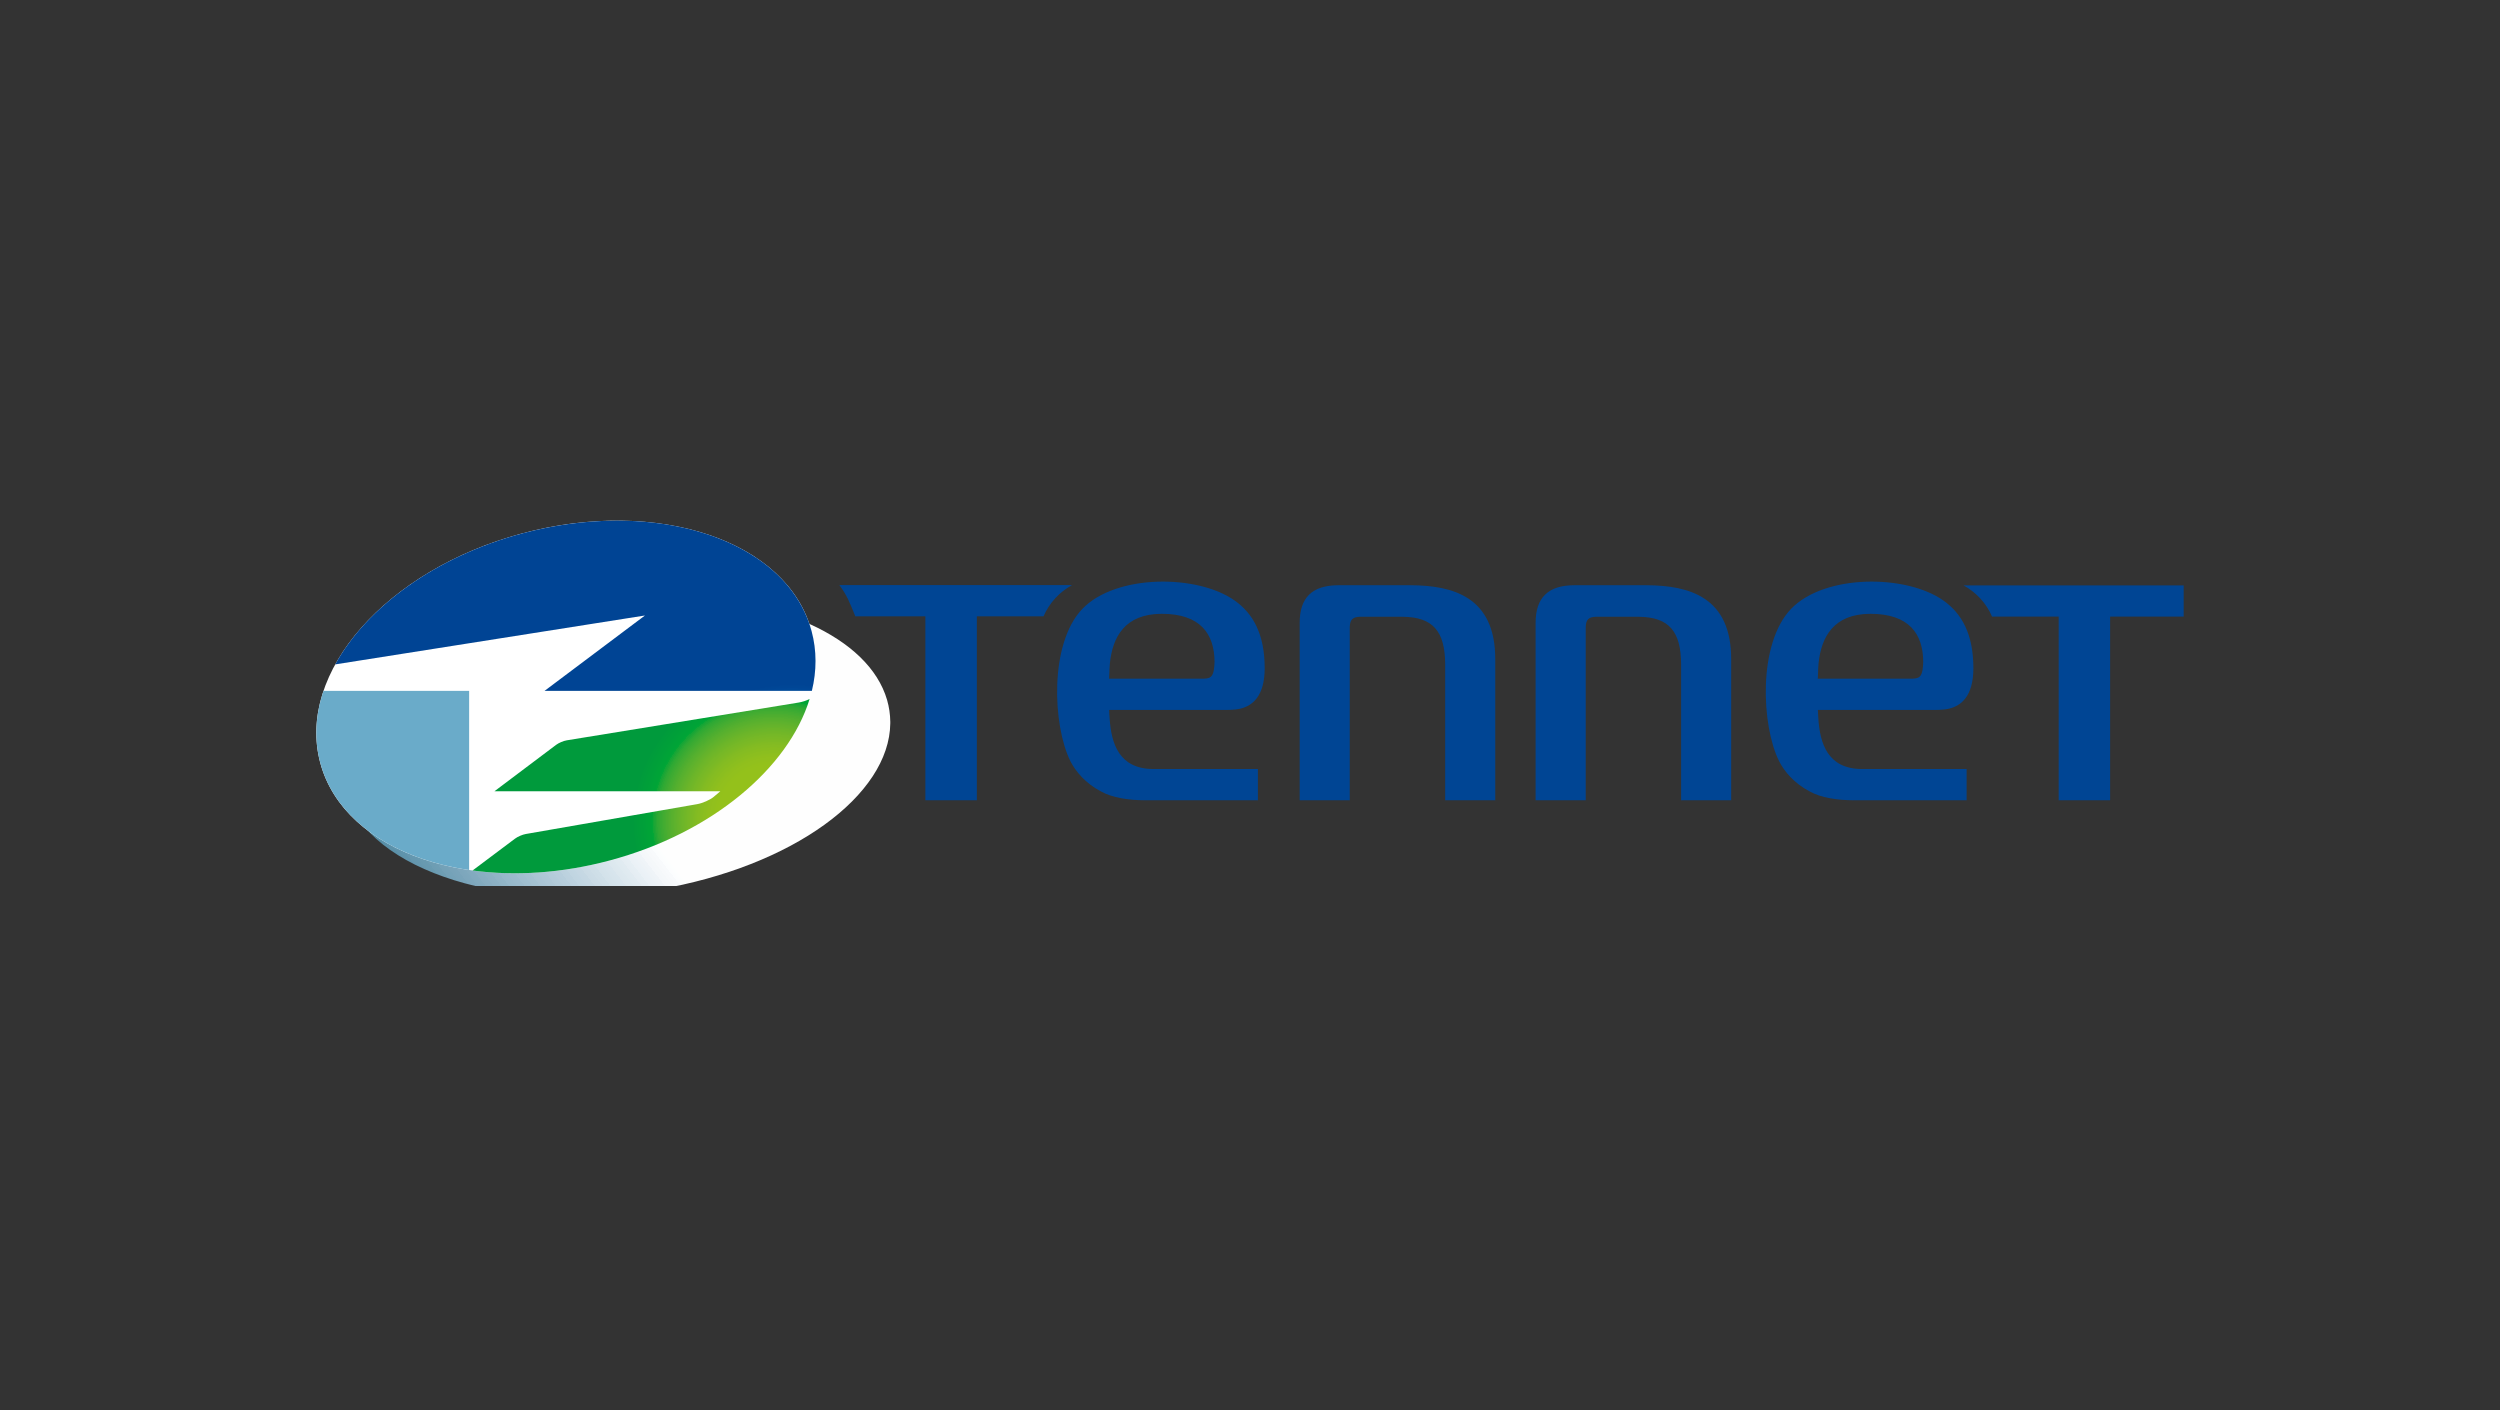
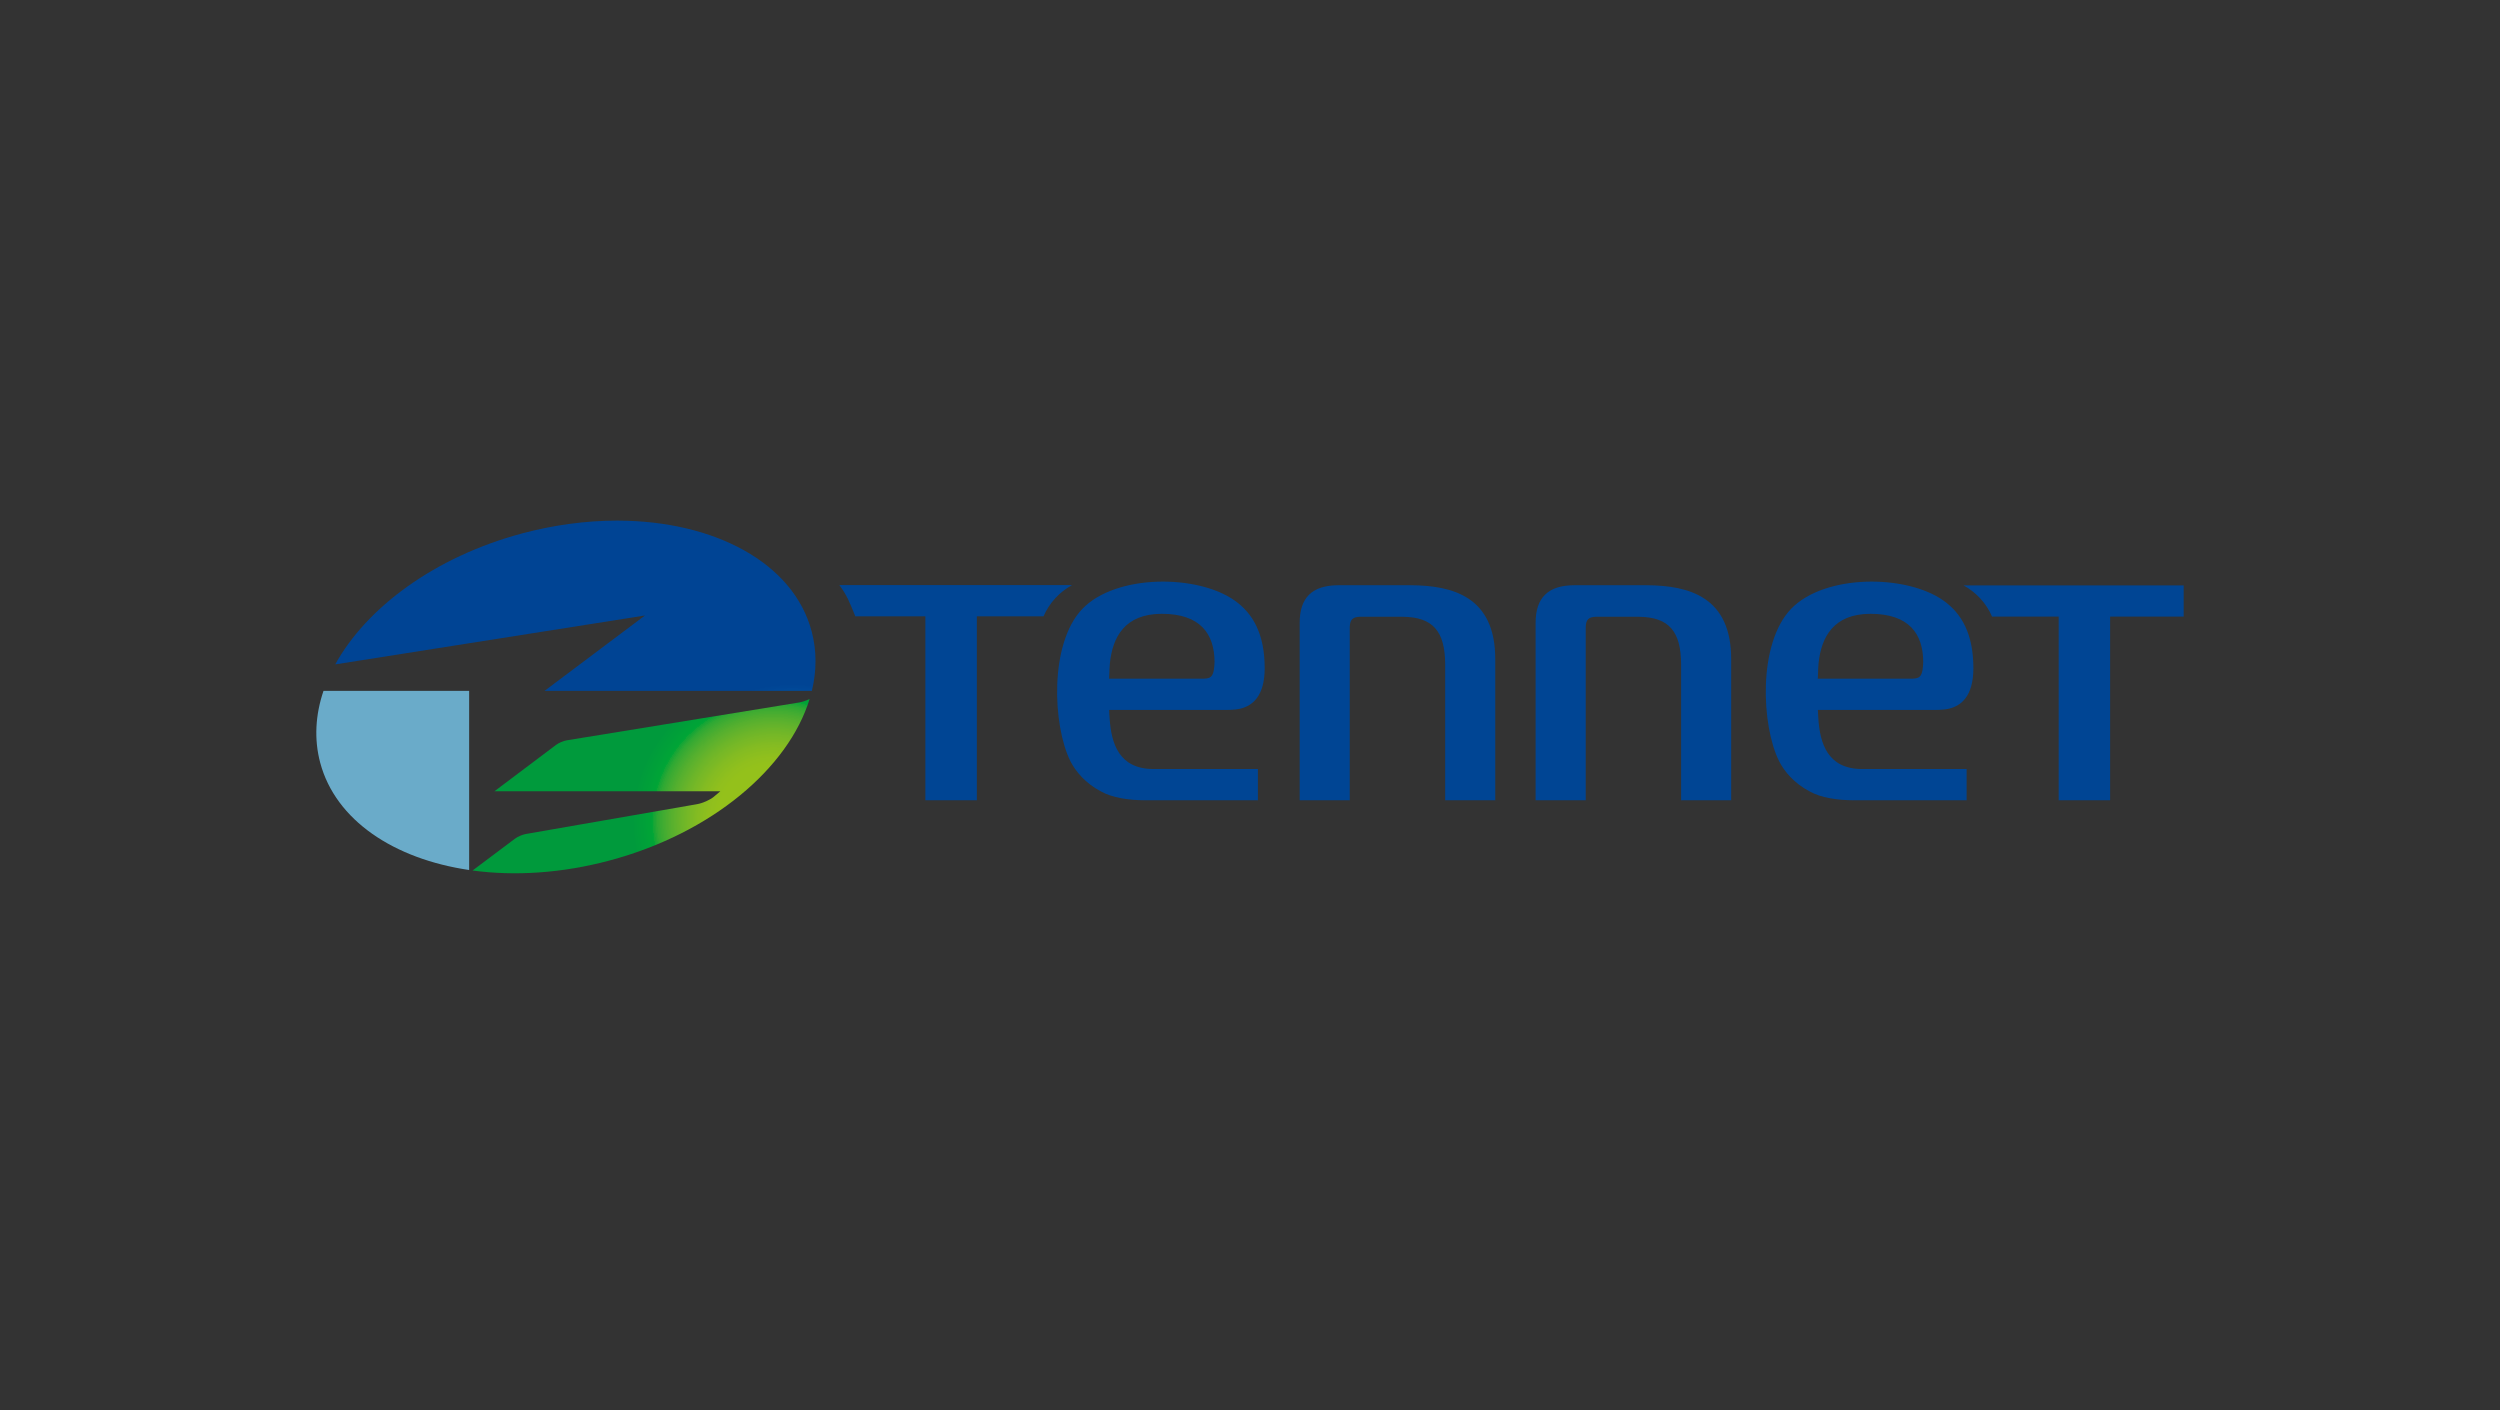
<svg xmlns="http://www.w3.org/2000/svg" xmlns:ns1="http://www.serif.com/" width="100%" height="100%" viewBox="0 0 500 282" version="1.1" xml:space="preserve" style="fill-rule:evenodd;clip-rule:evenodd;stroke-linejoin:round;stroke-miterlimit:2;">
  <rect x="0" y="0" width="500" height="282" fill="#333333" stroke="none" />
  <g transform="matrix(0.369,0,0,0.369,250,140.625)">
    <g id="Tennet_TSO_logo" transform="matrix(1,0,0,1,-512,-105)">
      <g id="g6682" transform="matrix(1,0,0,1,-2526.55,-4879.28)">
        <clipPath id="_clip1">
-           <rect x="2531.43" y="4885.36" width="1013.18" height="198.045" />
-         </clipPath>
+           </clipPath>
        <g clip-path="url(#_clip1)">
          <g id="use6684" transform="matrix(1,0,0,1,2540.59,4917.77)">
            <g id="g5719">
              <g id="g5721">
                <clipPath id="_clip2">
                  <rect x="6.009" y="8.22" width="296.981" height="163.293" />
                </clipPath>
                <g clip-path="url(#_clip2)">
                  <g id="g5723">
                    <clipPath id="_clip3">
                      <path d="M177.184,8.244C162.578,8.293 147.357,9.55 131.964,12.185C50.909,26.027 -4.705,72.01 7.733,114.914C20.171,157.818 95.98,181.389 177.036,167.547C250.16,155.085 302.572,116.441 302.99,77.477L302.99,76.517C302.941,72.625 302.375,68.709 301.266,64.818C291.267,30.435 240.53,8.441 179.006,8.244L177.184,8.244Z" />
                    </clipPath>
                    <g clip-path="url(#_clip3)">
                      <g id="g5725">
                        <clipPath id="_clip4">
-                           <path d="M402.493,112.008L115.979,335.864L-93.518,67.724L193.02,-156.108L402.493,112.008Z" />
+                           <path d="M402.493,112.008L115.979,335.864L193.02,-156.108L402.493,112.008Z" />
                        </clipPath>
                        <g clip-path="url(#_clip4)">
                          <path id="path5727" d="M382.223,109.619L190.409,-135.862L-73.223,70.113L118.566,315.594L382.223,109.619Z" style="fill:url(#_Linear5);fill-rule:nonzero;" />
                        </g>
                      </g>
                    </g>
                  </g>
                </g>
              </g>
            </g>
          </g>
          <path id="path6686" d="M2800.93,4945.25C2814.05,4994.22 2765.07,5049.86 2691.52,5069.58C2617.98,5089.29 2547.71,5065.57 2534.61,5016.61C2521.48,4967.67 2570.47,4912 2644.01,4892.3C2717.56,4872.6 2787.83,4896.29 2800.93,4945.25" style="fill:white;fill-rule:nonzero;" />
        </g>
      </g>
      <g id="g6688" transform="matrix(1,0,0,1,-2526.55,-4879.28)">
        <clipPath id="_clip6">
          <path d="M2694.95,4885.36C2678.64,4885.41 2661.43,4887.65 2644.01,4892.3C2596.87,4904.94 2559.83,4932.32 2542.76,4963.26L2542.79,4963.28L2710.61,4936.78L2656.21,4977.62L2801.08,4977.62L2801.08,4977.64C2803.71,4966.81 2803.78,4955.87 2800.93,4945.26C2791,4908.14 2748.2,4885.53 2696.03,4885.36L2694.95,4885.36Z" />
        </clipPath>
        <g clip-path="url(#_clip6)">
          <g id="g6690">
            <rect id="path6692" x="2542.76" y="4885.36" width="261.022" height="92.286" style="fill:url(#_Radial7);fill-rule:nonzero;" />
          </g>
        </g>
      </g>
      <g id="g6694" transform="matrix(1,0,0,1,-2526.55,-4879.28)">
        <clipPath id="_clip8">
          <path d="M2536.41,4977.62L2536.38,4977.64C2532,4990.6 2531.19,5003.82 2534.61,5016.63C2542.96,5047.79 2574.53,5068.72 2615.32,5074.73L2615.32,4977.62L2536.41,4977.62Z" />
        </clipPath>
        <g clip-path="url(#_clip8)">
          <g id="g6696">
            <rect id="path6698" x="2531.19" y="4977.64" width="84.134" height="97.089" style="fill:url(#_Linear9);fill-rule:nonzero;" />
          </g>
        </g>
      </g>
      <g id="g6700" transform="matrix(1,0,0,1,-2526.55,-4879.28)">
        <clipPath id="_clip10">
          <path d="M2794.03,4983.95L2668.25,5004.44C2666.48,5004.71 2663.84,5005.84 2662.41,5006.93L2629.01,5032.07L2751.45,5032.07C2751.45,5032.07 2749.82,5033.45 2747.85,5035.1C2745.86,5036.75 2741.84,5038.53 2738.89,5039.04L2646.01,5055.22C2644.24,5055.52 2641.6,5056.65 2640.15,5057.76L2617.17,5075C2639.95,5078.08 2665.54,5076.53 2691.52,5069.56C2746.91,5054.73 2788.34,5019.49 2799.84,4982.1L2799.84,4982.05C2798.05,4982.94 2795.85,4983.65 2794.03,4983.95" />
        </clipPath>
        <g clip-path="url(#_clip10)">
          <g id="g6702">
            <rect id="path6704" x="2617.17" y="4982.05" width="182.676" height="96.03" style="fill:url(#_Radial11);fill-rule:nonzero;" />
          </g>
        </g>
      </g>
      <g id="g6706" transform="matrix(1,0,0,1,-2526.55,-4879.28)">
        <clipPath id="_clip12">
          <path d="M2536.41,4977.62L2536.38,4977.64C2532,4990.6 2531.19,5003.82 2534.61,5016.63C2542.96,5047.79 2574.53,5068.72 2615.32,5074.73L2615.32,4977.62L2536.41,4977.62Z" />
        </clipPath>
        <g clip-path="url(#_clip12)">
-           <rect id="rect6708" x="5.935" y="6.077" width="3753.29" height="5308.22" style="fill:none;" />
-         </g>
+           </g>
      </g>
      <g id="g6710" transform="matrix(1,0,0,1,-2526.55,-4879.28)">
        <path id="path6722" d="M2824.64,4937.23C2821.39,4929.32 2820.19,4925.97 2815.98,4920.3L2942.1,4920.3C2935.26,4924.05 2929.76,4930.01 2926.64,4937.23L2890.5,4937.23L2890.5,5036.93L2862.6,5036.93L2862.6,4937.23L2824.64,4937.23ZM3346.72,4962.57C3348.19,4948.65 3354.7,4935.87 3374.89,4935.87C3395.63,4935.87 3403.41,4946.63 3403.44,4962C3403.16,4969.29 3402.08,4970.94 3397.62,4971.02L3346.3,4971.02C3346.39,4966.41 3346.72,4962.57 3346.72,4962.57M3346.59,4992.57C3346.47,4990.92 3346.39,4989.83 3346.32,4987.96L3407.72,4987.96C3408.88,4987.96 3414.15,4988.13 3417.6,4987.25C3423.88,4985.65 3430.6,4980.7 3430.63,4965.4C3430.63,4946.86 3424.35,4935.75 3414.42,4928.7C3394.15,4914.34 3349.99,4914.3 3331.84,4933.16C3313.66,4952.08 3315.73,4996.58 3325.34,5015.77C3328.05,5021.16 3333.46,5027.76 3341.86,5032.12C3348.02,5035.6 3357.03,5036.93 3365.78,5036.93L3426.96,5036.93L3426.96,5020L3370.06,5020C3351.64,5019.83 3347.48,5006.21 3346.59,4992.57M2962.62,4962.57C2964.07,4948.65 2970.55,4935.87 2990.77,4935.87C3011.51,4935.87 3019.29,4946.63 3019.34,4962C3019.05,4969.29 3017.96,4970.94 3013.48,4971.02L2962.18,4971.02C2962.27,4966.41 2962.62,4962.57 2962.62,4962.57M2962.47,4992.57C2962.35,4990.92 2962.25,4989.83 2962.2,4987.96L3023.6,4987.96C3024.76,4987.96 3030.03,4988.13 3033.5,4987.25C3039.73,4985.65 3046.48,4980.7 3046.51,4965.4C3046.51,4946.86 3040.23,4935.75 3030.28,4928.7C3010.03,4914.34 2965.87,4914.3 2947.72,4933.16C2929.57,4952.08 2931.64,4996.58 2941.22,5015.77C2943.93,5021.16 2949.34,5027.76 2957.74,5032.12C2963.9,5035.6 2972.94,5036.93 2981.66,5036.93L3042.84,5036.93L3042.84,5020L2985.94,5020C2967.55,5019.83 2963.36,5006.21 2962.47,4992.57M3253.49,4920.38L3214.11,4920.38C3200.1,4920.48 3193.35,4927.13 3193.35,4940.77L3193.35,5036.93L3220.51,5036.93L3220.51,4943.01C3220.64,4939.02 3222.07,4937.59 3226.06,4937.47L3249.16,4937.47C3266.05,4937.62 3272.04,4945.82 3272.21,4962.89L3272.21,5036.93L3299.35,5036.93L3299.35,4960.45C3299.4,4926.66 3276.45,4920.5 3253.49,4920.38M3125.59,4920.38L3086.23,4920.38C3072.2,4920.48 3065.47,4927.13 3065.47,4940.77L3065.47,5036.93L3092.61,5036.93L3092.61,4943.01C3092.76,4939.02 3094.19,4937.59 3098.16,4937.47L3121.28,4937.47C3138.15,4937.62 3144.16,4945.82 3144.34,4962.89L3144.34,5036.93L3171.48,5036.93L3171.48,4960.45C3171.53,4926.66 3148.57,4920.5 3125.59,4920.38M3425.31,4920.48C3432.15,4924.2 3437.65,4930.16 3440.75,4937.37L3476.86,4937.37L3476.86,5036.92L3504.74,5036.92L3504.74,4937.37L3544.61,4937.37L3544.61,4920.48L3425.31,4920.48Z" style="fill:rgb(0,69,148);fill-rule:nonzero;" />
      </g>
    </g>
    <g id="Tennet_TSO_logo1" ns1:id="Tennet_TSO_logo">
        </g>
  </g>
  <defs>
    <linearGradient id="_Linear5" x1="0" y1="0" x2="1" y2="0" gradientUnits="userSpaceOnUse" gradientTransform="matrix(-263.457,205.835,-205.835,-263.457,2031.96,2436.51)">
      <stop offset="0" style="stop-color:rgb(254,254,254);stop-opacity:1" />
      <stop offset="0.13" style="stop-color:rgb(254,254,254);stop-opacity:1" />
      <stop offset="0.14" style="stop-color:rgb(254,254,254);stop-opacity:1" />
      <stop offset="0.15" style="stop-color:rgb(254,254,254);stop-opacity:1" />
      <stop offset="0.15" style="stop-color:rgb(253,254,254);stop-opacity:1" />
      <stop offset="0.16" style="stop-color:rgb(251,253,254);stop-opacity:1" />
      <stop offset="0.16" style="stop-color:rgb(250,251,253);stop-opacity:1" />
      <stop offset="0.16" style="stop-color:rgb(248,250,252);stop-opacity:1" />
      <stop offset="0.17" style="stop-color:rgb(247,249,251);stop-opacity:1" />
      <stop offset="0.17" style="stop-color:rgb(245,248,250);stop-opacity:1" />
      <stop offset="0.18" style="stop-color:rgb(244,247,250);stop-opacity:1" />
      <stop offset="0.18" style="stop-color:rgb(242,246,249);stop-opacity:1" />
      <stop offset="0.18" style="stop-color:rgb(240,244,248);stop-opacity:1" />
      <stop offset="0.19" style="stop-color:rgb(237,243,247);stop-opacity:1" />
      <stop offset="0.19" style="stop-color:rgb(236,242,247);stop-opacity:1" />
      <stop offset="0.2" style="stop-color:rgb(234,241,246);stop-opacity:1" />
      <stop offset="0.2" style="stop-color:rgb(232,240,245);stop-opacity:1" />
      <stop offset="0.2" style="stop-color:rgb(230,239,244);stop-opacity:1" />
      <stop offset="0.21" style="stop-color:rgb(229,237,243);stop-opacity:1" />
      <stop offset="0.21" style="stop-color:rgb(227,236,242);stop-opacity:1" />
      <stop offset="0.21" style="stop-color:rgb(225,235,241);stop-opacity:1" />
      <stop offset="0.22" style="stop-color:rgb(223,234,240);stop-opacity:1" />
      <stop offset="0.22" style="stop-color:rgb(221,233,239);stop-opacity:1" />
      <stop offset="0.23" style="stop-color:rgb(220,231,238);stop-opacity:1" />
      <stop offset="0.23" style="stop-color:rgb(218,230,238);stop-opacity:1" />
      <stop offset="0.23" style="stop-color:rgb(216,229,237);stop-opacity:1" />
      <stop offset="0.24" style="stop-color:rgb(214,228,236);stop-opacity:1" />
      <stop offset="0.24" style="stop-color:rgb(213,227,235);stop-opacity:1" />
      <stop offset="0.25" style="stop-color:rgb(211,226,234);stop-opacity:1" />
      <stop offset="0.25" style="stop-color:rgb(209,224,233);stop-opacity:1" />
      <stop offset="0.25" style="stop-color:rgb(207,223,232);stop-opacity:1" />
      <stop offset="0.26" style="stop-color:rgb(206,222,231);stop-opacity:1" />
      <stop offset="0.26" style="stop-color:rgb(204,220,230);stop-opacity:1" />
      <stop offset="0.27" style="stop-color:rgb(202,219,229);stop-opacity:1" />
      <stop offset="0.27" style="stop-color:rgb(200,218,228);stop-opacity:1" />
      <stop offset="0.27" style="stop-color:rgb(198,216,227);stop-opacity:1" />
      <stop offset="0.28" style="stop-color:rgb(196,215,227);stop-opacity:1" />
      <stop offset="0.28" style="stop-color:rgb(194,214,226);stop-opacity:1" />
      <stop offset="0.29" style="stop-color:rgb(192,213,225);stop-opacity:1" />
      <stop offset="0.29" style="stop-color:rgb(190,212,224);stop-opacity:1" />
      <stop offset="0.29" style="stop-color:rgb(189,210,223);stop-opacity:1" />
      <stop offset="0.3" style="stop-color:rgb(187,209,222);stop-opacity:1" />
      <stop offset="0.3" style="stop-color:rgb(185,208,221);stop-opacity:1" />
      <stop offset="0.3" style="stop-color:rgb(183,206,220);stop-opacity:1" />
      <stop offset="0.31" style="stop-color:rgb(182,205,219);stop-opacity:1" />
      <stop offset="0.31" style="stop-color:rgb(180,204,218);stop-opacity:1" />
      <stop offset="0.32" style="stop-color:rgb(178,202,217);stop-opacity:1" />
      <stop offset="0.32" style="stop-color:rgb(176,201,216);stop-opacity:1" />
      <stop offset="0.32" style="stop-color:rgb(175,200,215);stop-opacity:1" />
      <stop offset="0.33" style="stop-color:rgb(173,199,214);stop-opacity:1" />
      <stop offset="0.33" style="stop-color:rgb(171,198,213);stop-opacity:1" />
      <stop offset="0.34" style="stop-color:rgb(169,196,212);stop-opacity:1" />
      <stop offset="0.34" style="stop-color:rgb(167,195,211);stop-opacity:1" />
      <stop offset="0.34" style="stop-color:rgb(165,194,210);stop-opacity:1" />
      <stop offset="0.35" style="stop-color:rgb(163,193,209);stop-opacity:1" />
      <stop offset="0.35" style="stop-color:rgb(161,191,208);stop-opacity:1" />
      <stop offset="0.36" style="stop-color:rgb(159,190,207);stop-opacity:1" />
      <stop offset="0.36" style="stop-color:rgb(158,188,205);stop-opacity:1" />
      <stop offset="0.36" style="stop-color:rgb(156,187,205);stop-opacity:1" />
      <stop offset="0.37" style="stop-color:rgb(154,186,204);stop-opacity:1" />
      <stop offset="0.37" style="stop-color:rgb(152,185,203);stop-opacity:1" />
      <stop offset="0.38" style="stop-color:rgb(150,184,202);stop-opacity:1" />
      <stop offset="0.38" style="stop-color:rgb(148,182,201);stop-opacity:1" />
      <stop offset="0.38" style="stop-color:rgb(146,181,199);stop-opacity:1" />
      <stop offset="0.39" style="stop-color:rgb(144,180,198);stop-opacity:1" />
      <stop offset="0.39" style="stop-color:rgb(143,178,197);stop-opacity:1" />
      <stop offset="0.39" style="stop-color:rgb(141,177,196);stop-opacity:1" />
      <stop offset="0.4" style="stop-color:rgb(139,176,195);stop-opacity:1" />
      <stop offset="0.4" style="stop-color:rgb(137,174,194);stop-opacity:1" />
      <stop offset="0.41" style="stop-color:rgb(135,173,193);stop-opacity:1" />
      <stop offset="0.41" style="stop-color:rgb(133,172,192);stop-opacity:1" />
      <stop offset="0.41" style="stop-color:rgb(131,171,191);stop-opacity:1" />
      <stop offset="0.42" style="stop-color:rgb(129,169,190);stop-opacity:1" />
      <stop offset="0.42" style="stop-color:rgb(126,168,189);stop-opacity:1" />
      <stop offset="0.43" style="stop-color:rgb(125,166,188);stop-opacity:1" />
      <stop offset="0.43" style="stop-color:rgb(123,165,187);stop-opacity:1" />
      <stop offset="0.43" style="stop-color:rgb(121,164,186);stop-opacity:1" />
      <stop offset="0.44" style="stop-color:rgb(119,163,185);stop-opacity:1" />
      <stop offset="0.44" style="stop-color:rgb(117,162,184);stop-opacity:1" />
      <stop offset="0.45" style="stop-color:rgb(115,161,183);stop-opacity:1" />
      <stop offset="0.45" style="stop-color:rgb(113,159,181);stop-opacity:1" />
      <stop offset="0.45" style="stop-color:rgb(111,158,180);stop-opacity:1" />
      <stop offset="0.46" style="stop-color:rgb(109,157,179);stop-opacity:1" />
      <stop offset="0.46" style="stop-color:rgb(107,156,178);stop-opacity:1" />
      <stop offset="0.46" style="stop-color:rgb(105,155,177);stop-opacity:1" />
      <stop offset="0.47" style="stop-color:rgb(103,153,175);stop-opacity:1" />
      <stop offset="0.47" style="stop-color:rgb(101,152,175);stop-opacity:1" />
      <stop offset="0.48" style="stop-color:rgb(100,150,174);stop-opacity:1" />
      <stop offset="0.48" style="stop-color:rgb(98,149,173);stop-opacity:1" />
      <stop offset="0.48" style="stop-color:rgb(96,148,172);stop-opacity:1" />
      <stop offset="0.49" style="stop-color:rgb(94,147,171);stop-opacity:1" />
      <stop offset="0.49" style="stop-color:rgb(92,145,169);stop-opacity:1" />
      <stop offset="0.5" style="stop-color:rgb(89,144,168);stop-opacity:1" />
      <stop offset="0.5" style="stop-color:rgb(87,143,167);stop-opacity:1" />
      <stop offset="0.5" style="stop-color:rgb(85,142,166);stop-opacity:1" />
      <stop offset="0.51" style="stop-color:rgb(84,141,165);stop-opacity:1" />
      <stop offset="0.51" style="stop-color:rgb(82,140,164);stop-opacity:1" />
      <stop offset="0.52" style="stop-color:rgb(80,138,162);stop-opacity:1" />
      <stop offset="0.52" style="stop-color:rgb(78,137,161);stop-opacity:1" />
      <stop offset="0.52" style="stop-color:rgb(75,135,160);stop-opacity:1" />
      <stop offset="0.53" style="stop-color:rgb(73,134,159);stop-opacity:1" />
      <stop offset="0.53" style="stop-color:rgb(71,133,158);stop-opacity:1" />
      <stop offset="0.54" style="stop-color:rgb(69,131,156);stop-opacity:1" />
      <stop offset="0.54" style="stop-color:rgb(67,130,155);stop-opacity:1" />
      <stop offset="0.54" style="stop-color:rgb(65,129,154);stop-opacity:1" />
      <stop offset="0.55" style="stop-color:rgb(63,128,153);stop-opacity:1" />
      <stop offset="0.55" style="stop-color:rgb(60,126,152);stop-opacity:1" />
      <stop offset="0.55" style="stop-color:rgb(58,125,151);stop-opacity:1" />
      <stop offset="0.56" style="stop-color:rgb(56,123,149);stop-opacity:1" />
      <stop offset="0.56" style="stop-color:rgb(53,122,148);stop-opacity:1" />
      <stop offset="0.57" style="stop-color:rgb(52,122,148);stop-opacity:1" />
      <stop offset="0.57" style="stop-color:rgb(51,121,147);stop-opacity:1" />
      <stop offset="0.58" style="stop-color:rgb(51,121,147);stop-opacity:1" />
      <stop offset="0.59" style="stop-color:rgb(51,121,147);stop-opacity:1" />
      <stop offset="0.63" style="stop-color:rgb(51,121,147);stop-opacity:1" />
      <stop offset="0.75" style="stop-color:rgb(51,121,147);stop-opacity:1" />
      <stop offset="1" style="stop-color:rgb(51,121,147);stop-opacity:1" />
    </linearGradient>
    <radialGradient id="_Radial7" cx="0" cy="0" r="1" gradientUnits="userSpaceOnUse" gradientTransform="matrix(91.353,0,0,91.353,2790.65,5059.45)">
      <stop offset="0" style="stop-color:rgb(200,232,251);stop-opacity:1" />
      <stop offset="0.06" style="stop-color:rgb(200,232,251);stop-opacity:1" />
      <stop offset="0.07" style="stop-color:rgb(200,232,251);stop-opacity:1" />
      <stop offset="0.08" style="stop-color:rgb(200,232,251);stop-opacity:1" />
      <stop offset="0.08" style="stop-color:rgb(199,232,251);stop-opacity:1" />
      <stop offset="0.09" style="stop-color:rgb(197,231,251);stop-opacity:1" />
      <stop offset="0.09" style="stop-color:rgb(196,230,251);stop-opacity:1" />
      <stop offset="0.09" style="stop-color:rgb(194,230,251);stop-opacity:1" />
      <stop offset="0.1" style="stop-color:rgb(192,229,250);stop-opacity:1" />
      <stop offset="0.1" style="stop-color:rgb(190,228,250);stop-opacity:1" />
      <stop offset="0.11" style="stop-color:rgb(189,228,250);stop-opacity:1" />
      <stop offset="0.11" style="stop-color:rgb(187,228,250);stop-opacity:1" />
      <stop offset="0.11" style="stop-color:rgb(185,227,250);stop-opacity:1" />
      <stop offset="0.12" style="stop-color:rgb(183,226,250);stop-opacity:1" />
      <stop offset="0.12" style="stop-color:rgb(182,226,249);stop-opacity:1" />
      <stop offset="0.13" style="stop-color:rgb(181,225,249);stop-opacity:1" />
      <stop offset="0.13" style="stop-color:rgb(179,224,249);stop-opacity:1" />
      <stop offset="0.13" style="stop-color:rgb(177,223,249);stop-opacity:1" />
      <stop offset="0.14" style="stop-color:rgb(175,223,249);stop-opacity:1" />
      <stop offset="0.14" style="stop-color:rgb(173,222,249);stop-opacity:1" />
      <stop offset="0.14" style="stop-color:rgb(171,221,248);stop-opacity:1" />
      <stop offset="0.15" style="stop-color:rgb(169,220,248);stop-opacity:1" />
      <stop offset="0.15" style="stop-color:rgb(168,220,248);stop-opacity:1" />
      <stop offset="0.16" style="stop-color:rgb(166,219,248);stop-opacity:1" />
      <stop offset="0.16" style="stop-color:rgb(164,218,248);stop-opacity:1" />
      <stop offset="0.16" style="stop-color:rgb(162,218,248);stop-opacity:1" />
      <stop offset="0.17" style="stop-color:rgb(160,217,248);stop-opacity:1" />
      <stop offset="0.17" style="stop-color:rgb(158,217,247);stop-opacity:1" />
      <stop offset="0.18" style="stop-color:rgb(156,216,247);stop-opacity:1" />
      <stop offset="0.18" style="stop-color:rgb(154,215,247);stop-opacity:1" />
      <stop offset="0.18" style="stop-color:rgb(152,215,247);stop-opacity:1" />
      <stop offset="0.19" style="stop-color:rgb(150,214,247);stop-opacity:1" />
      <stop offset="0.19" style="stop-color:rgb(148,213,246);stop-opacity:1" />
      <stop offset="0.2" style="stop-color:rgb(146,213,246);stop-opacity:1" />
      <stop offset="0.2" style="stop-color:rgb(144,212,246);stop-opacity:1" />
      <stop offset="0.2" style="stop-color:rgb(142,211,246);stop-opacity:1" />
      <stop offset="0.21" style="stop-color:rgb(139,211,246);stop-opacity:1" />
      <stop offset="0.21" style="stop-color:rgb(138,210,245);stop-opacity:1" />
      <stop offset="0.21" style="stop-color:rgb(136,209,245);stop-opacity:1" />
      <stop offset="0.22" style="stop-color:rgb(133,208,245);stop-opacity:1" />
      <stop offset="0.22" style="stop-color:rgb(131,208,245);stop-opacity:1" />
      <stop offset="0.23" style="stop-color:rgb(129,208,245);stop-opacity:1" />
      <stop offset="0.23" style="stop-color:rgb(125,207,245);stop-opacity:1" />
      <stop offset="0.23" style="stop-color:rgb(123,206,244);stop-opacity:1" />
      <stop offset="0.24" style="stop-color:rgb(121,206,244);stop-opacity:1" />
      <stop offset="0.24" style="stop-color:rgb(118,205,244);stop-opacity:1" />
      <stop offset="0.25" style="stop-color:rgb(116,204,244);stop-opacity:1" />
      <stop offset="0.25" style="stop-color:rgb(114,203,244);stop-opacity:1" />
      <stop offset="0.25" style="stop-color:rgb(111,203,243);stop-opacity:1" />
      <stop offset="0.26" style="stop-color:rgb(108,202,243);stop-opacity:1" />
      <stop offset="0.26" style="stop-color:rgb(105,201,243);stop-opacity:1" />
      <stop offset="0.27" style="stop-color:rgb(103,200,243);stop-opacity:1" />
      <stop offset="0.27" style="stop-color:rgb(100,199,242);stop-opacity:1" />
      <stop offset="0.27" style="stop-color:rgb(97,199,242);stop-opacity:1" />
      <stop offset="0.28" style="stop-color:rgb(94,198,242);stop-opacity:1" />
      <stop offset="0.28" style="stop-color:rgb(91,197,242);stop-opacity:1" />
      <stop offset="0.29" style="stop-color:rgb(88,197,242);stop-opacity:1" />
      <stop offset="0.29" style="stop-color:rgb(85,196,241);stop-opacity:1" />
      <stop offset="0.29" style="stop-color:rgb(82,196,241);stop-opacity:1" />
      <stop offset="0.3" style="stop-color:rgb(78,195,241);stop-opacity:1" />
      <stop offset="0.3" style="stop-color:rgb(74,194,241);stop-opacity:1" />
      <stop offset="0.3" style="stop-color:rgb(71,193,241);stop-opacity:1" />
      <stop offset="0.31" style="stop-color:rgb(67,193,240);stop-opacity:1" />
      <stop offset="0.31" style="stop-color:rgb(62,192,240);stop-opacity:1" />
      <stop offset="0.32" style="stop-color:rgb(57,191,240);stop-opacity:1" />
      <stop offset="0.32" style="stop-color:rgb(53,191,240);stop-opacity:1" />
      <stop offset="0.32" style="stop-color:rgb(47,190,239);stop-opacity:1" />
      <stop offset="0.33" style="stop-color:rgb(41,189,239);stop-opacity:1" />
      <stop offset="0.33" style="stop-color:rgb(34,188,239);stop-opacity:1" />
      <stop offset="0.34" style="stop-color:rgb(25,187,239);stop-opacity:1" />
      <stop offset="0.34" style="stop-color:rgb(11,187,238);stop-opacity:1" />
      <stop offset="0.34" style="stop-color:rgb(2,187,238);stop-opacity:1" />
      <stop offset="0.35" style="stop-color:rgb(0,186,237);stop-opacity:1" />
      <stop offset="0.35" style="stop-color:rgb(0,185,237);stop-opacity:1" />
      <stop offset="0.36" style="stop-color:rgb(0,184,237);stop-opacity:1" />
      <stop offset="0.36" style="stop-color:rgb(0,183,236);stop-opacity:1" />
      <stop offset="0.36" style="stop-color:rgb(0,182,235);stop-opacity:1" />
      <stop offset="0.37" style="stop-color:rgb(0,182,235);stop-opacity:1" />
      <stop offset="0.37" style="stop-color:rgb(0,181,234);stop-opacity:1" />
      <stop offset="0.38" style="stop-color:rgb(0,180,233);stop-opacity:1" />
      <stop offset="0.38" style="stop-color:rgb(0,179,233);stop-opacity:1" />
      <stop offset="0.38" style="stop-color:rgb(0,178,233);stop-opacity:1" />
      <stop offset="0.39" style="stop-color:rgb(0,177,232);stop-opacity:1" />
      <stop offset="0.39" style="stop-color:rgb(0,177,232);stop-opacity:1" />
      <stop offset="0.39" style="stop-color:rgb(0,176,231);stop-opacity:1" />
      <stop offset="0.4" style="stop-color:rgb(0,175,230);stop-opacity:1" />
      <stop offset="0.4" style="stop-color:rgb(0,174,230);stop-opacity:1" />
      <stop offset="0.41" style="stop-color:rgb(0,173,229);stop-opacity:1" />
      <stop offset="0.41" style="stop-color:rgb(0,172,229);stop-opacity:1" />
      <stop offset="0.41" style="stop-color:rgb(0,172,228);stop-opacity:1" />
      <stop offset="0.42" style="stop-color:rgb(0,171,228);stop-opacity:1" />
      <stop offset="0.42" style="stop-color:rgb(0,170,227);stop-opacity:1" />
      <stop offset="0.43" style="stop-color:rgb(0,169,226);stop-opacity:1" />
      <stop offset="0.43" style="stop-color:rgb(0,168,225);stop-opacity:1" />
      <stop offset="0.44" style="stop-color:rgb(0,168,225);stop-opacity:1" />
      <stop offset="0.44" style="stop-color:rgb(0,167,224);stop-opacity:1" />
      <stop offset="0.45" style="stop-color:rgb(0,166,223);stop-opacity:1" />
      <stop offset="0.45" style="stop-color:rgb(0,165,223);stop-opacity:1" />
      <stop offset="0.45" style="stop-color:rgb(0,164,222);stop-opacity:1" />
      <stop offset="0.46" style="stop-color:rgb(0,163,222);stop-opacity:1" />
      <stop offset="0.46" style="stop-color:rgb(0,163,221);stop-opacity:1" />
      <stop offset="0.46" style="stop-color:rgb(0,162,221);stop-opacity:1" />
      <stop offset="0.47" style="stop-color:rgb(0,161,220);stop-opacity:1" />
      <stop offset="0.47" style="stop-color:rgb(0,160,219);stop-opacity:1" />
      <stop offset="0.48" style="stop-color:rgb(0,159,219);stop-opacity:1" />
      <stop offset="0.48" style="stop-color:rgb(0,158,218);stop-opacity:1" />
      <stop offset="0.48" style="stop-color:rgb(0,158,218);stop-opacity:1" />
      <stop offset="0.49" style="stop-color:rgb(0,157,217);stop-opacity:1" />
      <stop offset="0.49" style="stop-color:rgb(0,156,217);stop-opacity:1" />
      <stop offset="0.5" style="stop-color:rgb(0,155,216);stop-opacity:1" />
      <stop offset="0.5" style="stop-color:rgb(0,155,215);stop-opacity:1" />
      <stop offset="0.5" style="stop-color:rgb(0,154,215);stop-opacity:1" />
      <stop offset="0.51" style="stop-color:rgb(0,153,214);stop-opacity:1" />
      <stop offset="0.51" style="stop-color:rgb(0,153,214);stop-opacity:1" />
      <stop offset="0.52" style="stop-color:rgb(0,152,213);stop-opacity:1" />
      <stop offset="0.52" style="stop-color:rgb(0,151,212);stop-opacity:1" />
      <stop offset="0.52" style="stop-color:rgb(0,150,212);stop-opacity:1" />
      <stop offset="0.53" style="stop-color:rgb(0,149,211);stop-opacity:1" />
      <stop offset="0.53" style="stop-color:rgb(0,148,211);stop-opacity:1" />
      <stop offset="0.54" style="stop-color:rgb(0,148,210);stop-opacity:1" />
      <stop offset="0.54" style="stop-color:rgb(0,147,210);stop-opacity:1" />
      <stop offset="0.54" style="stop-color:rgb(0,146,209);stop-opacity:1" />
      <stop offset="0.55" style="stop-color:rgb(0,145,208);stop-opacity:1" />
      <stop offset="0.55" style="stop-color:rgb(0,144,208);stop-opacity:1" />
      <stop offset="0.55" style="stop-color:rgb(0,143,207);stop-opacity:1" />
      <stop offset="0.56" style="stop-color:rgb(0,143,207);stop-opacity:1" />
      <stop offset="0.56" style="stop-color:rgb(0,142,206);stop-opacity:1" />
      <stop offset="0.57" style="stop-color:rgb(0,141,205);stop-opacity:1" />
      <stop offset="0.57" style="stop-color:rgb(0,140,205);stop-opacity:1" />
      <stop offset="0.57" style="stop-color:rgb(0,139,204);stop-opacity:1" />
      <stop offset="0.58" style="stop-color:rgb(0,138,203);stop-opacity:1" />
      <stop offset="0.58" style="stop-color:rgb(0,138,203);stop-opacity:1" />
      <stop offset="0.59" style="stop-color:rgb(0,137,202);stop-opacity:1" />
      <stop offset="0.59" style="stop-color:rgb(0,136,201);stop-opacity:1" />
      <stop offset="0.59" style="stop-color:rgb(0,135,201);stop-opacity:1" />
      <stop offset="0.6" style="stop-color:rgb(0,135,200);stop-opacity:1" />
      <stop offset="0.6" style="stop-color:rgb(0,134,199);stop-opacity:1" />
      <stop offset="0.61" style="stop-color:rgb(0,134,199);stop-opacity:1" />
      <stop offset="0.61" style="stop-color:rgb(0,133,198);stop-opacity:1" />
      <stop offset="0.61" style="stop-color:rgb(0,132,198);stop-opacity:1" />
      <stop offset="0.62" style="stop-color:rgb(0,131,197);stop-opacity:1" />
      <stop offset="0.62" style="stop-color:rgb(0,130,196);stop-opacity:1" />
      <stop offset="0.63" style="stop-color:rgb(0,129,196);stop-opacity:1" />
      <stop offset="0.63" style="stop-color:rgb(0,129,195);stop-opacity:1" />
      <stop offset="0.63" style="stop-color:rgb(0,128,195);stop-opacity:1" />
      <stop offset="0.64" style="stop-color:rgb(0,126,194);stop-opacity:1" />
      <stop offset="0.64" style="stop-color:rgb(0,125,194);stop-opacity:1" />
      <stop offset="0.64" style="stop-color:rgb(0,124,193);stop-opacity:1" />
      <stop offset="0.65" style="stop-color:rgb(0,123,192);stop-opacity:1" />
      <stop offset="0.65" style="stop-color:rgb(0,123,192);stop-opacity:1" />
      <stop offset="0.66" style="stop-color:rgb(0,122,191);stop-opacity:1" />
      <stop offset="0.66" style="stop-color:rgb(0,121,191);stop-opacity:1" />
      <stop offset="0.66" style="stop-color:rgb(0,120,190);stop-opacity:1" />
      <stop offset="0.67" style="stop-color:rgb(0,119,189);stop-opacity:1" />
      <stop offset="0.67" style="stop-color:rgb(0,118,189);stop-opacity:1" />
      <stop offset="0.68" style="stop-color:rgb(0,118,188);stop-opacity:1" />
      <stop offset="0.68" style="stop-color:rgb(0,117,188);stop-opacity:1" />
      <stop offset="0.68" style="stop-color:rgb(0,116,187);stop-opacity:1" />
      <stop offset="0.69" style="stop-color:rgb(0,116,186);stop-opacity:1" />
      <stop offset="0.69" style="stop-color:rgb(0,115,185);stop-opacity:1" />
      <stop offset="0.7" style="stop-color:rgb(0,114,184);stop-opacity:1" />
      <stop offset="0.7" style="stop-color:rgb(0,114,184);stop-opacity:1" />
      <stop offset="0.7" style="stop-color:rgb(0,113,183);stop-opacity:1" />
      <stop offset="0.71" style="stop-color:rgb(0,112,183);stop-opacity:1" />
      <stop offset="0.71" style="stop-color:rgb(0,111,182);stop-opacity:1" />
      <stop offset="0.71" style="stop-color:rgb(0,110,181);stop-opacity:1" />
      <stop offset="0.72" style="stop-color:rgb(0,109,181);stop-opacity:1" />
      <stop offset="0.72" style="stop-color:rgb(0,109,180);stop-opacity:1" />
      <stop offset="0.73" style="stop-color:rgb(0,108,180);stop-opacity:1" />
      <stop offset="0.73" style="stop-color:rgb(0,107,179);stop-opacity:1" />
      <stop offset="0.73" style="stop-color:rgb(0,106,178);stop-opacity:1" />
      <stop offset="0.74" style="stop-color:rgb(0,105,178);stop-opacity:1" />
      <stop offset="0.74" style="stop-color:rgb(0,104,177);stop-opacity:1" />
      <stop offset="0.75" style="stop-color:rgb(0,104,177);stop-opacity:1" />
      <stop offset="0.75" style="stop-color:rgb(0,103,176);stop-opacity:1" />
      <stop offset="0.75" style="stop-color:rgb(0,102,175);stop-opacity:1" />
      <stop offset="0.76" style="stop-color:rgb(0,101,175);stop-opacity:1" />
      <stop offset="0.76" style="stop-color:rgb(0,100,174);stop-opacity:1" />
      <stop offset="0.77" style="stop-color:rgb(0,100,173);stop-opacity:1" />
      <stop offset="0.77" style="stop-color:rgb(0,99,173);stop-opacity:1" />
      <stop offset="0.77" style="stop-color:rgb(0,99,172);stop-opacity:1" />
      <stop offset="0.78" style="stop-color:rgb(0,98,171);stop-opacity:1" />
      <stop offset="0.78" style="stop-color:rgb(0,97,171);stop-opacity:1" />
      <stop offset="0.79" style="stop-color:rgb(0,96,170);stop-opacity:1" />
      <stop offset="0.79" style="stop-color:rgb(0,95,169);stop-opacity:1" />
      <stop offset="0.79" style="stop-color:rgb(0,95,169);stop-opacity:1" />
      <stop offset="0.8" style="stop-color:rgb(0,94,168);stop-opacity:1" />
      <stop offset="0.8" style="stop-color:rgb(0,93,168);stop-opacity:1" />
      <stop offset="0.8" style="stop-color:rgb(0,92,167);stop-opacity:1" />
      <stop offset="0.81" style="stop-color:rgb(0,91,166);stop-opacity:1" />
      <stop offset="0.81" style="stop-color:rgb(0,90,166);stop-opacity:1" />
      <stop offset="0.82" style="stop-color:rgb(0,90,165);stop-opacity:1" />
      <stop offset="0.82" style="stop-color:rgb(0,89,165);stop-opacity:1" />
      <stop offset="0.82" style="stop-color:rgb(0,88,164);stop-opacity:1" />
      <stop offset="0.83" style="stop-color:rgb(0,88,163);stop-opacity:1" />
      <stop offset="0.83" style="stop-color:rgb(0,87,163);stop-opacity:1" />
      <stop offset="0.84" style="stop-color:rgb(0,86,162);stop-opacity:1" />
      <stop offset="0.84" style="stop-color:rgb(0,86,162);stop-opacity:1" />
      <stop offset="0.84" style="stop-color:rgb(0,85,161);stop-opacity:1" />
      <stop offset="0.85" style="stop-color:rgb(0,84,160);stop-opacity:1" />
      <stop offset="0.85" style="stop-color:rgb(0,83,159);stop-opacity:1" />
      <stop offset="0.86" style="stop-color:rgb(0,82,159);stop-opacity:1" />
      <stop offset="0.86" style="stop-color:rgb(0,81,159);stop-opacity:1" />
      <stop offset="0.86" style="stop-color:rgb(0,80,158);stop-opacity:1" />
      <stop offset="0.87" style="stop-color:rgb(0,80,158);stop-opacity:1" />
      <stop offset="0.87" style="stop-color:rgb(0,79,157);stop-opacity:1" />
      <stop offset="0.88" style="stop-color:rgb(0,79,156);stop-opacity:1" />
      <stop offset="0.88" style="stop-color:rgb(0,78,156);stop-opacity:1" />
      <stop offset="0.88" style="stop-color:rgb(0,77,155);stop-opacity:1" />
      <stop offset="0.89" style="stop-color:rgb(0,76,154);stop-opacity:1" />
      <stop offset="0.89" style="stop-color:rgb(0,76,154);stop-opacity:1" />
      <stop offset="0.89" style="stop-color:rgb(0,75,153);stop-opacity:1" />
      <stop offset="0.9" style="stop-color:rgb(0,74,152);stop-opacity:1" />
      <stop offset="0.9" style="stop-color:rgb(0,73,152);stop-opacity:1" />
      <stop offset="0.91" style="stop-color:rgb(0,72,152);stop-opacity:1" />
      <stop offset="0.91" style="stop-color:rgb(0,71,151);stop-opacity:1" />
      <stop offset="0.91" style="stop-color:rgb(0,71,151);stop-opacity:1" />
      <stop offset="0.92" style="stop-color:rgb(0,70,150);stop-opacity:1" />
      <stop offset="0.92" style="stop-color:rgb(0,70,149);stop-opacity:1" />
      <stop offset="0.93" style="stop-color:rgb(0,69,149);stop-opacity:1" />
      <stop offset="0.93" style="stop-color:rgb(0,68,148);stop-opacity:1" />
      <stop offset="1" style="stop-color:rgb(0,68,148);stop-opacity:1" />
    </radialGradient>
    <linearGradient id="_Linear9" x1="0" y1="0" x2="1" y2="0" gradientUnits="userSpaceOnUse" gradientTransform="matrix(34280.4,0,0,34280.4,2603.23,70410.7)">
      <stop offset="0" style="stop-color:rgb(106,171,201);stop-opacity:1" />
      <stop offset="0.5" style="stop-color:rgb(106,171,201);stop-opacity:1" />
      <stop offset="0.56" style="stop-color:rgb(106,171,201);stop-opacity:1" />
      <stop offset="0.59" style="stop-color:rgb(106,171,201);stop-opacity:1" />
      <stop offset="0.61" style="stop-color:rgb(106,171,201);stop-opacity:1" />
      <stop offset="0.62" style="stop-color:rgb(106,171,201);stop-opacity:1" />
      <stop offset="0.62" style="stop-color:rgb(105,171,201);stop-opacity:1" />
      <stop offset="0.63" style="stop-color:rgb(105,171,201);stop-opacity:1" />
      <stop offset="0.63" style="stop-color:rgb(105,171,200);stop-opacity:1" />
      <stop offset="0.64" style="stop-color:rgb(105,170,200);stop-opacity:1" />
      <stop offset="0.64" style="stop-color:rgb(104,170,199);stop-opacity:1" />
      <stop offset="0.65" style="stop-color:rgb(104,170,199);stop-opacity:1" />
      <stop offset="0.66" style="stop-color:rgb(104,169,199);stop-opacity:1" />
      <stop offset="0.66" style="stop-color:rgb(103,169,198);stop-opacity:1" />
      <stop offset="0.66" style="stop-color:rgb(103,169,198);stop-opacity:1" />
      <stop offset="0.67" style="stop-color:rgb(102,168,197);stop-opacity:1" />
      <stop offset="0.67" style="stop-color:rgb(102,168,197);stop-opacity:1" />
      <stop offset="0.68" style="stop-color:rgb(101,167,197);stop-opacity:1" />
      <stop offset="0.68" style="stop-color:rgb(100,166,196);stop-opacity:1" />
      <stop offset="0.69" style="stop-color:rgb(100,166,196);stop-opacity:1" />
      <stop offset="0.69" style="stop-color:rgb(99,166,195);stop-opacity:1" />
      <stop offset="0.7" style="stop-color:rgb(99,165,194);stop-opacity:1" />
      <stop offset="0.7" style="stop-color:rgb(98,165,194);stop-opacity:1" />
      <stop offset="0.7" style="stop-color:rgb(98,165,194);stop-opacity:1" />
      <stop offset="0.71" style="stop-color:rgb(97,164,193);stop-opacity:1" />
      <stop offset="0.71" style="stop-color:rgb(97,163,192);stop-opacity:1" />
      <stop offset="0.71" style="stop-color:rgb(96,163,192);stop-opacity:1" />
      <stop offset="0.72" style="stop-color:rgb(95,162,191);stop-opacity:1" />
      <stop offset="0.72" style="stop-color:rgb(95,162,191);stop-opacity:1" />
      <stop offset="0.73" style="stop-color:rgb(95,161,190);stop-opacity:1" />
      <stop offset="0.73" style="stop-color:rgb(94,161,190);stop-opacity:1" />
      <stop offset="0.73" style="stop-color:rgb(93,160,189);stop-opacity:1" />
      <stop offset="0.74" style="stop-color:rgb(92,159,188);stop-opacity:1" />
      <stop offset="0.74" style="stop-color:rgb(92,159,188);stop-opacity:1" />
      <stop offset="0.75" style="stop-color:rgb(91,158,187);stop-opacity:1" />
      <stop offset="0.75" style="stop-color:rgb(91,158,186);stop-opacity:1" />
      <stop offset="0.75" style="stop-color:rgb(90,157,186);stop-opacity:1" />
      <stop offset="0.76" style="stop-color:rgb(89,156,185);stop-opacity:1" />
      <stop offset="0.76" style="stop-color:rgb(89,156,185);stop-opacity:1" />
      <stop offset="0.77" style="stop-color:rgb(88,155,184);stop-opacity:1" />
      <stop offset="0.77" style="stop-color:rgb(87,155,183);stop-opacity:1" />
      <stop offset="0.77" style="stop-color:rgb(86,154,182);stop-opacity:1" />
      <stop offset="0.78" style="stop-color:rgb(85,153,181);stop-opacity:1" />
      <stop offset="0.78" style="stop-color:rgb(85,153,181);stop-opacity:1" />
      <stop offset="0.79" style="stop-color:rgb(84,152,180);stop-opacity:1" />
      <stop offset="0.79" style="stop-color:rgb(83,151,179);stop-opacity:1" />
      <stop offset="0.79" style="stop-color:rgb(82,150,178);stop-opacity:1" />
      <stop offset="0.8" style="stop-color:rgb(81,149,177);stop-opacity:1" />
      <stop offset="0.8" style="stop-color:rgb(81,149,177);stop-opacity:1" />
      <stop offset="0.8" style="stop-color:rgb(80,148,176);stop-opacity:1" />
      <stop offset="0.81" style="stop-color:rgb(79,147,175);stop-opacity:1" />
      <stop offset="0.81" style="stop-color:rgb(78,146,174);stop-opacity:1" />
      <stop offset="0.82" style="stop-color:rgb(77,146,173);stop-opacity:1" />
      <stop offset="0.82" style="stop-color:rgb(77,145,173);stop-opacity:1" />
      <stop offset="0.82" style="stop-color:rgb(76,144,172);stop-opacity:1" />
      <stop offset="0.83" style="stop-color:rgb(75,144,171);stop-opacity:1" />
      <stop offset="0.83" style="stop-color:rgb(74,143,170);stop-opacity:1" />
      <stop offset="0.84" style="stop-color:rgb(73,142,169);stop-opacity:1" />
      <stop offset="0.84" style="stop-color:rgb(72,141,169);stop-opacity:1" />
      <stop offset="0.84" style="stop-color:rgb(72,140,168);stop-opacity:1" />
      <stop offset="0.85" style="stop-color:rgb(70,139,167);stop-opacity:1" />
      <stop offset="0.85" style="stop-color:rgb(69,138,166);stop-opacity:1" />
      <stop offset="0.86" style="stop-color:rgb(68,137,165);stop-opacity:1" />
      <stop offset="0.86" style="stop-color:rgb(68,137,164);stop-opacity:1" />
      <stop offset="0.86" style="stop-color:rgb(67,136,163);stop-opacity:1" />
      <stop offset="0.87" style="stop-color:rgb(66,135,162);stop-opacity:1" />
      <stop offset="0.87" style="stop-color:rgb(65,134,161);stop-opacity:1" />
      <stop offset="0.88" style="stop-color:rgb(63,133,160);stop-opacity:1" />
      <stop offset="0.88" style="stop-color:rgb(63,132,159);stop-opacity:1" />
      <stop offset="0.88" style="stop-color:rgb(62,131,158);stop-opacity:1" />
      <stop offset="0.89" style="stop-color:rgb(61,130,157);stop-opacity:1" />
      <stop offset="0.89" style="stop-color:rgb(59,129,156);stop-opacity:1" />
      <stop offset="0.89" style="stop-color:rgb(58,128,155);stop-opacity:1" />
      <stop offset="0.9" style="stop-color:rgb(58,128,154);stop-opacity:1" />
      <stop offset="0.9" style="stop-color:rgb(56,125,153);stop-opacity:1" />
      <stop offset="0.91" style="stop-color:rgb(55,124,152);stop-opacity:1" />
      <stop offset="0.91" style="stop-color:rgb(54,123,151);stop-opacity:1" />
      <stop offset="0.91" style="stop-color:rgb(53,122,149);stop-opacity:1" />
      <stop offset="0.92" style="stop-color:rgb(52,122,148);stop-opacity:1" />
      <stop offset="0.92" style="stop-color:rgb(51,121,147);stop-opacity:1" />
      <stop offset="0.94" style="stop-color:rgb(51,121,147);stop-opacity:1" />
      <stop offset="1" style="stop-color:rgb(51,121,147);stop-opacity:1" />
    </linearGradient>
    <radialGradient id="_Radial11" cx="0" cy="0" r="1" gradientUnits="userSpaceOnUse" gradientTransform="matrix(79.804,0,0,79.804,2780.36,5048.2)">
      <stop offset="0" style="stop-color:rgb(148,193,27);stop-opacity:1" />
      <stop offset="0.25" style="stop-color:rgb(148,193,27);stop-opacity:1" />
      <stop offset="0.34" style="stop-color:rgb(148,193,27);stop-opacity:1" />
      <stop offset="0.38" style="stop-color:rgb(148,193,27);stop-opacity:1" />
      <stop offset="0.4" style="stop-color:rgb(147,193,27);stop-opacity:1" />
      <stop offset="0.41" style="stop-color:rgb(146,192,28);stop-opacity:1" />
      <stop offset="0.42" style="stop-color:rgb(145,192,29);stop-opacity:1" />
      <stop offset="0.43" style="stop-color:rgb(145,192,29);stop-opacity:1" />
      <stop offset="0.44" style="stop-color:rgb(144,191,29);stop-opacity:1" />
      <stop offset="0.45" style="stop-color:rgb(143,191,30);stop-opacity:1" />
      <stop offset="0.45" style="stop-color:rgb(143,191,30);stop-opacity:1" />
      <stop offset="0.45" style="stop-color:rgb(142,191,30);stop-opacity:1" />
      <stop offset="0.46" style="stop-color:rgb(141,191,30);stop-opacity:1" />
      <stop offset="0.46" style="stop-color:rgb(140,190,31);stop-opacity:1" />
      <stop offset="0.47" style="stop-color:rgb(139,190,31);stop-opacity:1" />
      <stop offset="0.48" style="stop-color:rgb(139,190,31);stop-opacity:1" />
      <stop offset="0.48" style="stop-color:rgb(138,189,32);stop-opacity:1" />
      <stop offset="0.48" style="stop-color:rgb(137,189,32);stop-opacity:1" />
      <stop offset="0.49" style="stop-color:rgb(136,189,32);stop-opacity:1" />
      <stop offset="0.5" style="stop-color:rgb(135,189,32);stop-opacity:1" />
      <stop offset="0.5" style="stop-color:rgb(135,188,33);stop-opacity:1" />
      <stop offset="0.5" style="stop-color:rgb(134,188,33);stop-opacity:1" />
      <stop offset="0.51" style="stop-color:rgb(133,188,34);stop-opacity:1" />
      <stop offset="0.51" style="stop-color:rgb(133,188,34);stop-opacity:1" />
      <stop offset="0.52" style="stop-color:rgb(132,188,34);stop-opacity:1" />
      <stop offset="0.52" style="stop-color:rgb(131,187,34);stop-opacity:1" />
      <stop offset="0.52" style="stop-color:rgb(131,187,34);stop-opacity:1" />
      <stop offset="0.53" style="stop-color:rgb(130,187,35);stop-opacity:1" />
      <stop offset="0.53" style="stop-color:rgb(129,187,35);stop-opacity:1" />
      <stop offset="0.54" style="stop-color:rgb(128,186,35);stop-opacity:1" />
      <stop offset="0.54" style="stop-color:rgb(128,186,36);stop-opacity:1" />
      <stop offset="0.54" style="stop-color:rgb(126,186,36);stop-opacity:1" />
      <stop offset="0.55" style="stop-color:rgb(125,186,36);stop-opacity:1" />
      <stop offset="0.55" style="stop-color:rgb(125,186,36);stop-opacity:1" />
      <stop offset="0.55" style="stop-color:rgb(124,185,37);stop-opacity:1" />
      <stop offset="0.56" style="stop-color:rgb(123,185,37);stop-opacity:1" />
      <stop offset="0.56" style="stop-color:rgb(122,185,37);stop-opacity:1" />
      <stop offset="0.57" style="stop-color:rgb(121,185,38);stop-opacity:1" />
      <stop offset="0.57" style="stop-color:rgb(120,185,38);stop-opacity:1" />
      <stop offset="0.57" style="stop-color:rgb(120,184,38);stop-opacity:1" />
      <stop offset="0.58" style="stop-color:rgb(119,184,38);stop-opacity:1" />
      <stop offset="0.58" style="stop-color:rgb(118,184,39);stop-opacity:1" />
      <stop offset="0.59" style="stop-color:rgb(117,184,39);stop-opacity:1" />
      <stop offset="0.59" style="stop-color:rgb(116,184,39);stop-opacity:1" />
      <stop offset="0.59" style="stop-color:rgb(115,183,39);stop-opacity:1" />
      <stop offset="0.6" style="stop-color:rgb(114,183,39);stop-opacity:1" />
      <stop offset="0.6" style="stop-color:rgb(113,182,40);stop-opacity:1" />
      <stop offset="0.61" style="stop-color:rgb(112,182,40);stop-opacity:1" />
      <stop offset="0.61" style="stop-color:rgb(111,182,40);stop-opacity:1" />
      <stop offset="0.61" style="stop-color:rgb(110,182,41);stop-opacity:1" />
      <stop offset="0.62" style="stop-color:rgb(109,182,41);stop-opacity:1" />
      <stop offset="0.62" style="stop-color:rgb(108,181,41);stop-opacity:1" />
      <stop offset="0.63" style="stop-color:rgb(107,181,41);stop-opacity:1" />
      <stop offset="0.63" style="stop-color:rgb(106,180,42);stop-opacity:1" />
      <stop offset="0.63" style="stop-color:rgb(105,180,42);stop-opacity:1" />
      <stop offset="0.64" style="stop-color:rgb(104,180,42);stop-opacity:1" />
      <stop offset="0.64" style="stop-color:rgb(102,180,43);stop-opacity:1" />
      <stop offset="0.64" style="stop-color:rgb(101,180,43);stop-opacity:1" />
      <stop offset="0.65" style="stop-color:rgb(101,179,43);stop-opacity:1" />
      <stop offset="0.65" style="stop-color:rgb(100,179,43);stop-opacity:1" />
      <stop offset="0.66" style="stop-color:rgb(98,178,44);stop-opacity:1" />
      <stop offset="0.66" style="stop-color:rgb(97,178,44);stop-opacity:1" />
      <stop offset="0.66" style="stop-color:rgb(96,178,44);stop-opacity:1" />
      <stop offset="0.67" style="stop-color:rgb(95,178,45);stop-opacity:1" />
      <stop offset="0.67" style="stop-color:rgb(93,178,45);stop-opacity:1" />
      <stop offset="0.68" style="stop-color:rgb(92,177,45);stop-opacity:1" />
      <stop offset="0.68" style="stop-color:rgb(91,177,45);stop-opacity:1" />
      <stop offset="0.68" style="stop-color:rgb(90,177,45);stop-opacity:1" />
      <stop offset="0.69" style="stop-color:rgb(88,176,46);stop-opacity:1" />
      <stop offset="0.69" style="stop-color:rgb(87,176,46);stop-opacity:1" />
      <stop offset="0.7" style="stop-color:rgb(86,176,46);stop-opacity:1" />
      <stop offset="0.7" style="stop-color:rgb(84,176,46);stop-opacity:1" />
      <stop offset="0.7" style="stop-color:rgb(83,175,47);stop-opacity:1" />
      <stop offset="0.71" style="stop-color:rgb(82,175,47);stop-opacity:1" />
      <stop offset="0.71" style="stop-color:rgb(81,175,47);stop-opacity:1" />
      <stop offset="0.71" style="stop-color:rgb(79,174,47);stop-opacity:1" />
      <stop offset="0.72" style="stop-color:rgb(78,174,47);stop-opacity:1" />
      <stop offset="0.72" style="stop-color:rgb(76,173,48);stop-opacity:1" />
      <stop offset="0.73" style="stop-color:rgb(75,173,48);stop-opacity:1" />
      <stop offset="0.73" style="stop-color:rgb(73,173,49);stop-opacity:1" />
      <stop offset="0.73" style="stop-color:rgb(71,173,49);stop-opacity:1" />
      <stop offset="0.74" style="stop-color:rgb(69,173,49);stop-opacity:1" />
      <stop offset="0.74" style="stop-color:rgb(68,172,49);stop-opacity:1" />
      <stop offset="0.75" style="stop-color:rgb(66,172,49);stop-opacity:1" />
      <stop offset="0.75" style="stop-color:rgb(64,171,50);stop-opacity:1" />
      <stop offset="0.75" style="stop-color:rgb(63,171,50);stop-opacity:1" />
      <stop offset="0.76" style="stop-color:rgb(61,171,50);stop-opacity:1" />
      <stop offset="0.76" style="stop-color:rgb(59,170,50);stop-opacity:1" />
      <stop offset="0.77" style="stop-color:rgb(57,170,50);stop-opacity:1" />
      <stop offset="0.77" style="stop-color:rgb(55,170,51);stop-opacity:1" />
      <stop offset="0.77" style="stop-color:rgb(53,170,51);stop-opacity:1" />
      <stop offset="0.78" style="stop-color:rgb(51,169,51);stop-opacity:1" />
      <stop offset="0.78" style="stop-color:rgb(49,169,51);stop-opacity:1" />
      <stop offset="0.79" style="stop-color:rgb(46,169,51);stop-opacity:1" />
      <stop offset="0.79" style="stop-color:rgb(44,168,52);stop-opacity:1" />
      <stop offset="0.79" style="stop-color:rgb(41,168,52);stop-opacity:1" />
      <stop offset="0.8" style="stop-color:rgb(38,167,52);stop-opacity:1" />
      <stop offset="0.8" style="stop-color:rgb(35,167,52);stop-opacity:1" />
      <stop offset="0.8" style="stop-color:rgb(32,166,53);stop-opacity:1" />
      <stop offset="0.81" style="stop-color:rgb(28,166,53);stop-opacity:1" />
      <stop offset="0.81" style="stop-color:rgb(23,166,53);stop-opacity:1" />
      <stop offset="0.82" style="stop-color:rgb(17,166,53);stop-opacity:1" />
      <stop offset="0.82" style="stop-color:rgb(12,166,53);stop-opacity:1" />
      <stop offset="0.82" style="stop-color:rgb(5,165,54);stop-opacity:1" />
      <stop offset="0.83" style="stop-color:rgb(0,165,54);stop-opacity:1" />
      <stop offset="0.83" style="stop-color:rgb(0,164,54);stop-opacity:1" />
      <stop offset="0.84" style="stop-color:rgb(0,163,55);stop-opacity:1" />
      <stop offset="0.85" style="stop-color:rgb(0,163,55);stop-opacity:1" />
      <stop offset="0.86" style="stop-color:rgb(0,162,56);stop-opacity:1" />
      <stop offset="0.87" style="stop-color:rgb(0,161,56);stop-opacity:1" />
      <stop offset="0.88" style="stop-color:rgb(0,160,57);stop-opacity:1" />
      <stop offset="0.88" style="stop-color:rgb(0,160,57);stop-opacity:1" />
      <stop offset="0.89" style="stop-color:rgb(0,159,57);stop-opacity:1" />
      <stop offset="0.9" style="stop-color:rgb(0,159,57);stop-opacity:1" />
      <stop offset="0.91" style="stop-color:rgb(0,158,58);stop-opacity:1" />
      <stop offset="0.92" style="stop-color:rgb(0,157,58);stop-opacity:1" />
      <stop offset="0.93" style="stop-color:rgb(0,157,59);stop-opacity:1" />
      <stop offset="0.93" style="stop-color:rgb(0,156,59);stop-opacity:1" />
      <stop offset="0.94" style="stop-color:rgb(0,156,59);stop-opacity:1" />
      <stop offset="0.95" style="stop-color:rgb(0,155,59);stop-opacity:1" />
      <stop offset="0.95" style="stop-color:rgb(0,155,59);stop-opacity:1" />
      <stop offset="0.95" style="stop-color:rgb(0,154,60);stop-opacity:1" />
      <stop offset="1" style="stop-color:rgb(0,154,60);stop-opacity:1" />
    </radialGradient>
  </defs>
</svg>